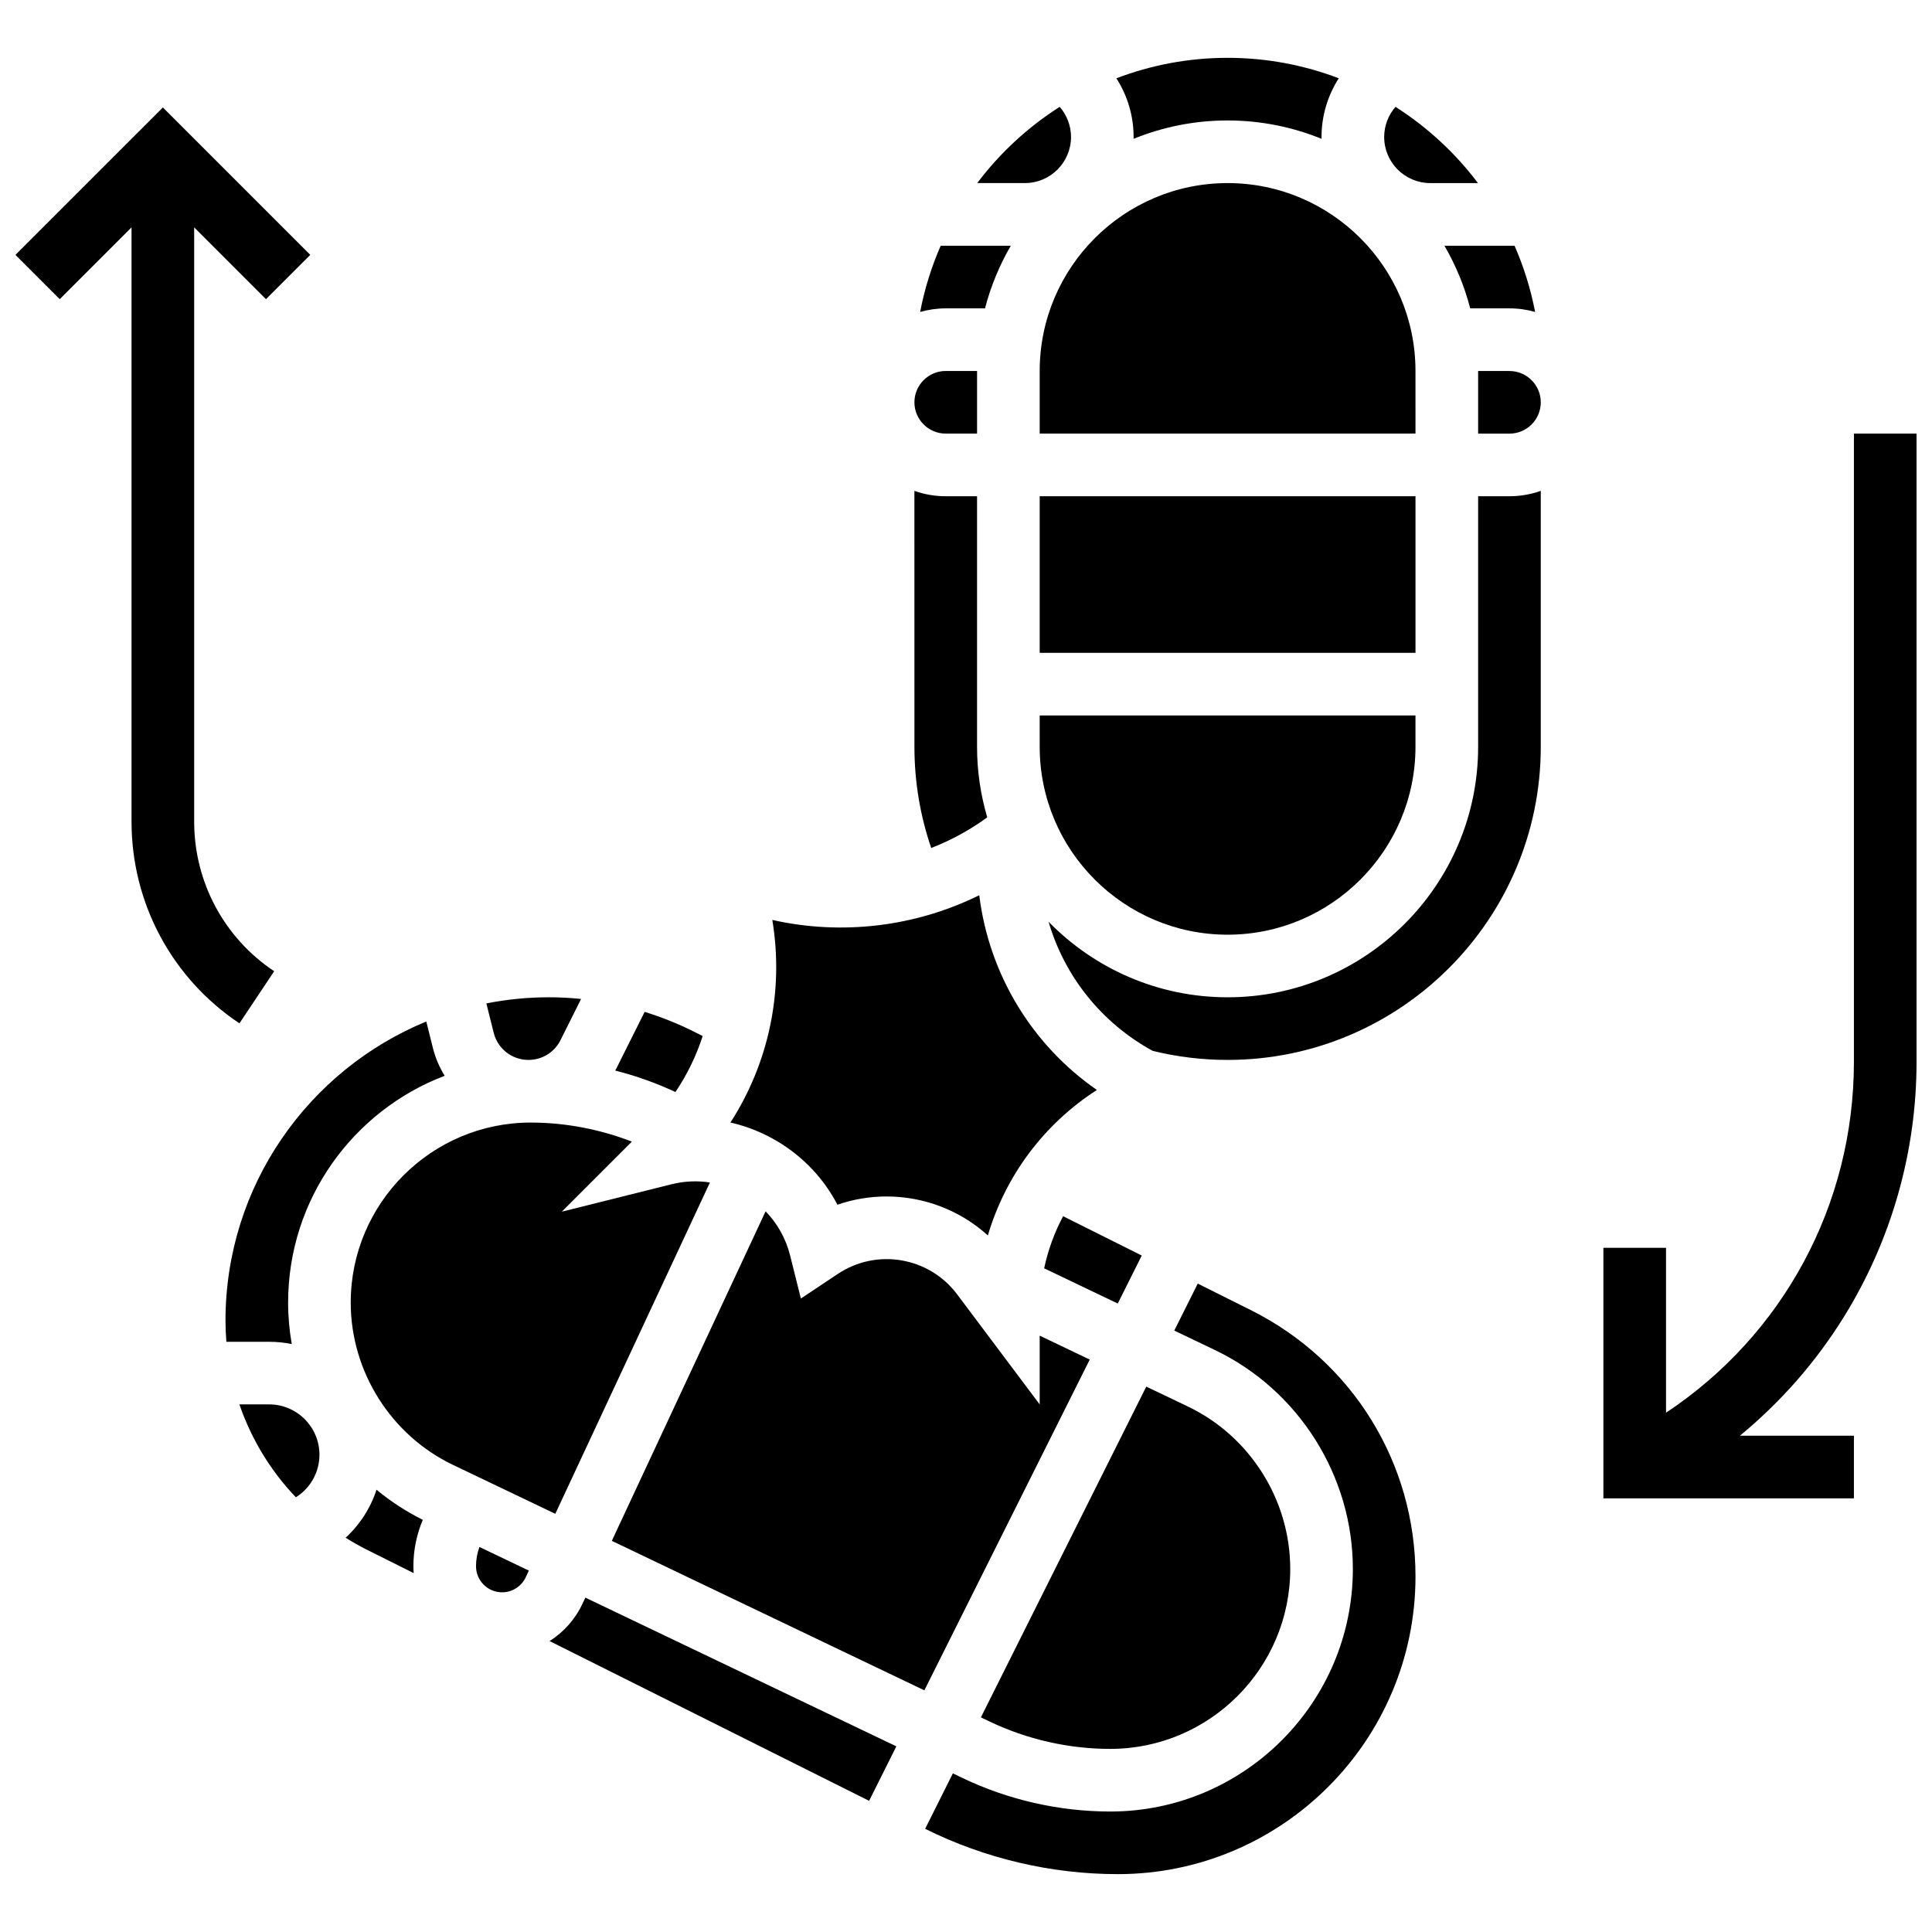
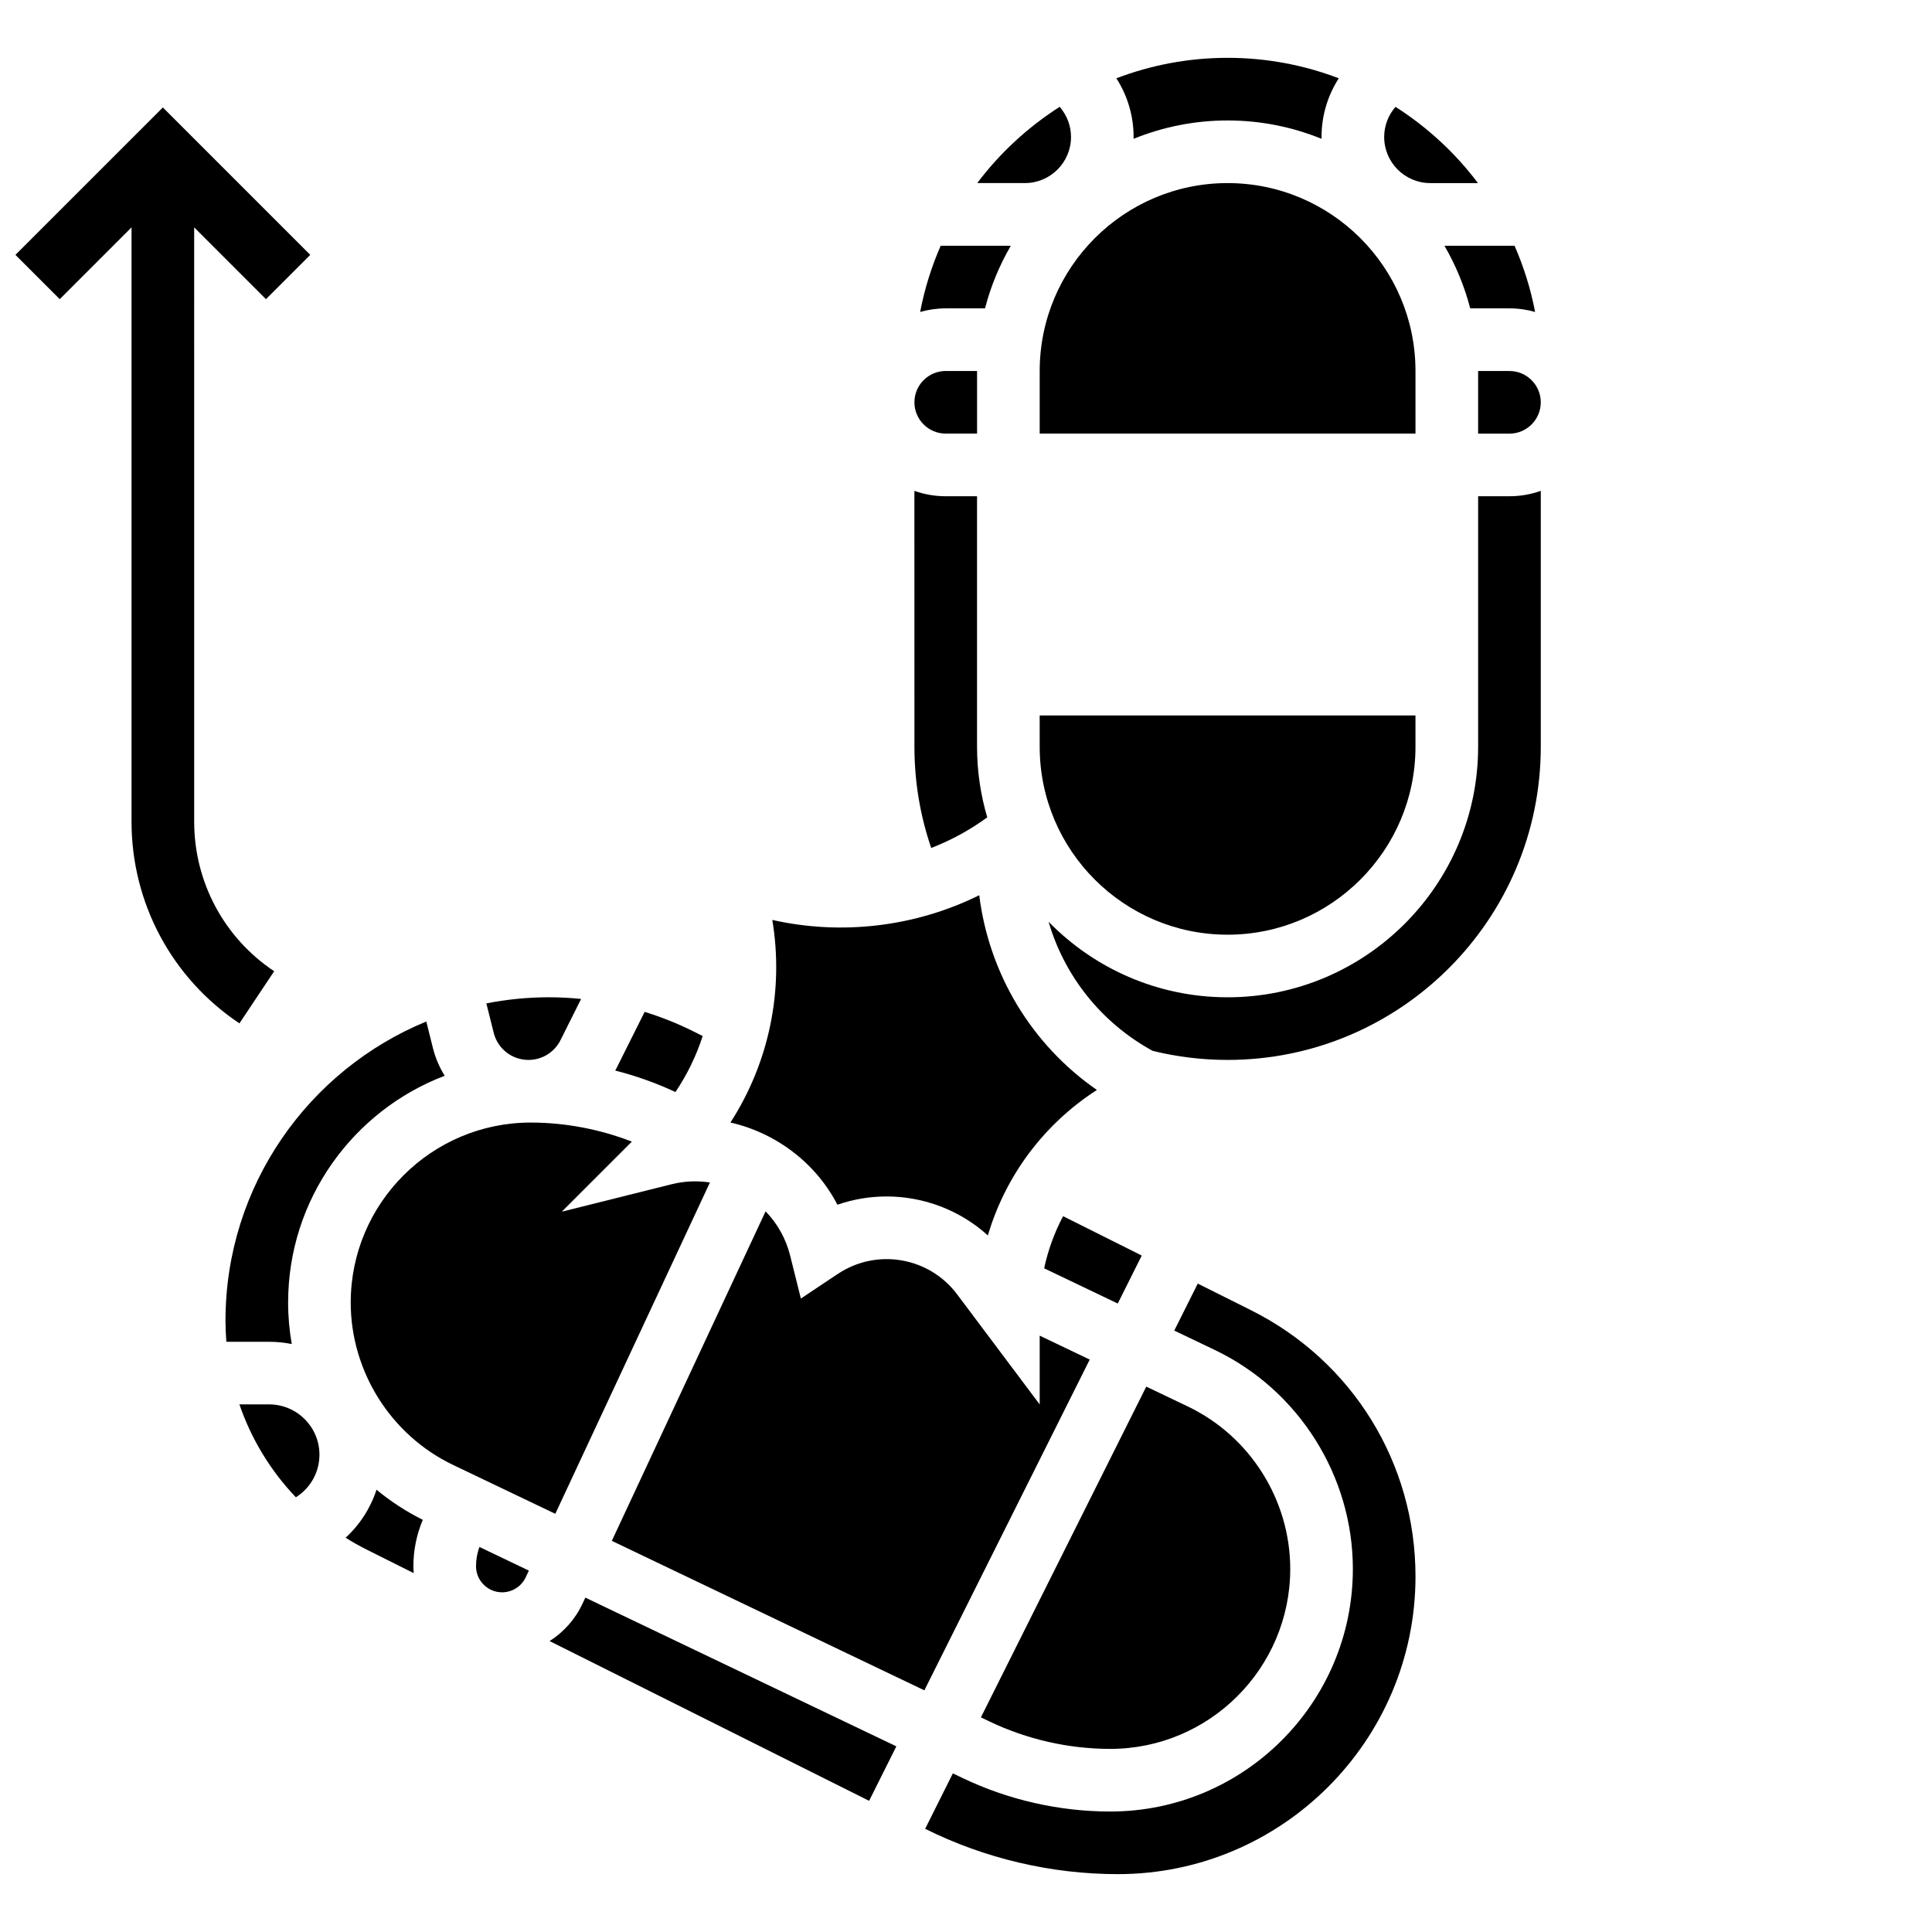
<svg xmlns="http://www.w3.org/2000/svg" width="800px" height="800px" version="1.1" viewBox="144 144 512 512">
  <defs>
    <clipPath id="b">
      <path d="m148.09 172h78.906v244h-78.906z" />
    </clipPath>
    <clipPath id="a">
-       <path d="m568 258h83.902v284h-83.902z" />
-     </clipPath>
+       </clipPath>
  </defs>
  <g clip-path="url(#b)">
    <path d="m216.66 401.39c-13.273-8.852-21.199-23.66-21.199-39.617l-0.004-157.52 19.027 19.027 11.738-11.738-39.062-39.062-39.066 39.062 11.738 11.738 19.027-19.027v157.52c0 21.516 10.688 41.488 28.594 53.426z" />
  </g>
  <g clip-path="url(#a)">
    <path d="m632.73 492.86c12.547-20.301 19.176-43.641 19.176-67.504v-166.45h-16.598v166.44c0 37.941-18.781 72.461-49.793 93.035v-43.699h-16.598v66.391h66.391v-16.598h-30.211c10.828-8.914 20.184-19.566 27.633-31.621z" />
  </g>
-   <path d="m420.71 480.12 19.508 9.328 6.356-12.715-20.844-10.422c-2.289 4.309-3.984 8.949-5.019 13.809z" />
+   <path d="m420.71 480.12 19.508 9.328 6.356-12.715-20.844-10.422c-2.289 4.309-3.984 8.949-5.019 13.809" />
  <path d="m405.04 225.72c1.523-5.891 3.848-11.457 6.832-16.598h-18.578c-2.438 5.562-4.277 11.438-5.449 17.551 2.164-0.613 4.441-0.953 6.801-0.953z" />
  <path d="m350.12 446.53c6.812 4.086 12.23 9.863 15.809 16.734 4.238-1.469 8.641-2.188 13.02-2.188 9.75 0 19.379 3.559 26.844 10.328 4.676-15.84 14.867-29.52 28.891-38.551-17.184-11.934-28.555-30.582-31.172-51.609-16.918 8.363-36.41 10.703-54.844 6.547 3.113 18.645-0.844 37.805-11.098 53.691 4.371 0.988 8.598 2.676 12.551 5.047z" />
  <path d="m405.63 360.61c-1.746-5.938-2.703-12.211-2.703-18.707v-66.391h-8.301c-2.91 0-5.703-0.508-8.301-1.426l0.008 67.816c0 9.242 1.508 18.23 4.449 26.824 5.234-2.031 10.234-4.746 14.848-8.117z" />
  <path d="m427.83 180.3c0-2.992-1.109-5.801-3-7.988-8.438 5.383-15.848 12.23-21.852 20.203h12.633c6.738 0.004 12.219-5.477 12.219-12.215z" />
  <path d="m394.63 258.91h8.301v-16.598h-8.301c-4.574 0-8.301 3.723-8.301 8.301 0.004 4.574 3.727 8.297 8.301 8.297z" />
  <path d="m419.53 341.91c0 27.457 22.336 49.793 49.793 49.793s49.793-22.336 49.793-49.793v-8.301h-99.59z" />
  <path d="m533.62 225.72h10.398c2.359 0 4.637 0.336 6.801 0.953-1.172-6.113-3.012-11.988-5.449-17.551h-18.578c2.981 5.141 5.305 10.707 6.828 16.598z" />
  <path d="m444.41 180.79c7.699-3.129 16.102-4.867 24.91-4.867 8.809 0 17.211 1.738 24.91 4.867-0.004-0.164-0.012-0.324-0.012-0.488 0-5.625 1.645-10.992 4.57-15.555-9.164-3.492-19.094-5.422-29.469-5.422s-20.305 1.93-29.469 5.426c2.926 4.559 4.57 9.93 4.57 15.555 0.004 0.16-0.008 0.32-0.012 0.484z" />
  <path d="m523.04 192.52h12.633c-6-7.977-13.414-14.824-21.852-20.203-1.895 2.184-3 4.996-3 7.988 0 6.734 5.481 12.215 12.219 12.215z" />
  <path d="m419.53 258.91h99.59l-0.004-16.598c0-27.457-22.336-49.793-49.793-49.793s-49.793 22.336-49.793 49.793z" />
-   <path d="m419.53 275.51h99.59v41.496h-99.59z" />
  <path d="m475.51 491.21-14.09-7.043-6.227 12.453 10.773 5.152c22.207 10.621 36.555 33.387 36.555 58.004 0 35.453-28.844 64.297-64.297 64.297-13.461 0-26.996-3.07-39.137-8.879l-2.57-1.23-7.344 14.691c15.777 7.859 33.426 12.012 51.051 12.012 43.504 0 78.895-35.391 78.895-78.895 0-30.07-16.711-57.109-43.609-70.562z" />
  <path d="m419.53 497.96v18.227l-21.883-29.176c-7.426-9.902-21.309-12.281-31.609-5.414l-9.797 6.531-2.856-11.426c-1.141-4.562-3.438-8.531-6.492-11.691l-40.754 87.332 82.824 39.613 43.824-87.652z" />
  <path d="m332.14 457.37c-3.301-0.508-6.754-0.383-10.191 0.473l-29.066 7.266 18.566-18.566c-8.523-3.297-17.68-5.051-26.805-5.051-26.301 0-47.699 21.398-47.699 47.699 0 18.262 10.645 35.152 27.117 43.031l27.098 12.957z" />
  <path d="m270.15 559.07c0 3.812 3.102 6.91 6.91 6.91 2.672 0 5.133-1.566 6.266-3.988l0.824-1.766-13.098-6.266c-0.586 1.625-0.902 3.348-0.902 5.109z" />
  <path d="m298.36 569.01c-1.93 4.133-4.992 7.527-8.711 9.891l84.672 42.336 7.219-14.434-82.418-39.418z" />
  <path d="m544.02 242.32h-8.301v16.598h8.301c4.574 0 8.301-3.723 8.301-8.301 0-4.574-3.723-8.297-8.301-8.297z" />
  <path d="m535.72 275.51v66.391c0 36.609-29.781 66.391-66.391 66.391-18.578 0-35.387-7.676-47.445-20.016 4.25 14.504 14.066 26.828 27.59 34.215 6.461 1.586 13.137 2.398 19.859 2.398 45.762 0 82.988-37.23 82.988-82.988v-67.82c-2.598 0.922-5.391 1.426-8.301 1.426z" />
  <path d="m284.05 424.89c3.621 0 6.875-2.012 8.496-5.254l5.453-10.906c-2.84-0.289-5.688-0.441-8.539-0.441-5.668 0-11.207 0.566-16.57 1.621l1.945 7.777c1.055 4.246 4.848 7.203 9.215 7.203z" />
  <path d="m330.22 418.56-2.438-1.219c-4.16-2.078-8.492-3.805-12.941-5.184l-7.453 14.902c-0.109 0.223-0.238 0.43-0.352 0.648 5.492 1.395 10.848 3.305 15.965 5.691 3.113-4.621 5.531-9.621 7.219-14.84z" />
  <path d="m406.25 600.22c9.922 4.742 20.98 7.254 31.977 7.254 26.301 0 47.699-21.398 47.699-47.699 0-18.262-10.645-35.152-27.117-43.031l-11.035-5.277-43.824 87.652z" />
  <path d="m243.78 538.79c-1.578 4.852-4.391 9.234-8.191 12.727 1.836 1.145 3.731 2.219 5.699 3.203l12.344 6.172c-0.047-0.602-0.078-1.207-0.078-1.82 0-4.273 0.863-8.449 2.492-12.305-4.43-2.207-8.535-4.887-12.266-7.977z" />
  <path d="m221.32 500.19c-0.633-3.602-0.965-7.277-0.965-10.996 0-27.422 17.266-50.879 41.488-60.105-1.379-2.238-2.453-4.703-3.117-7.363l-1.754-7.016c-31.191 12.824-53.215 43.523-53.215 79.285 0 1.879 0.086 3.742 0.234 5.594h11.336c2.051-0.004 4.055 0.207 5.992 0.602z" />
  <path d="m215.33 516.18h-7.883c3.156 9.199 8.25 17.59 14.965 24.617l0.312-0.207c3.715-2.477 5.934-6.621 5.934-11.086-0.004-7.344-5.981-13.324-13.328-13.324z" />
</svg>